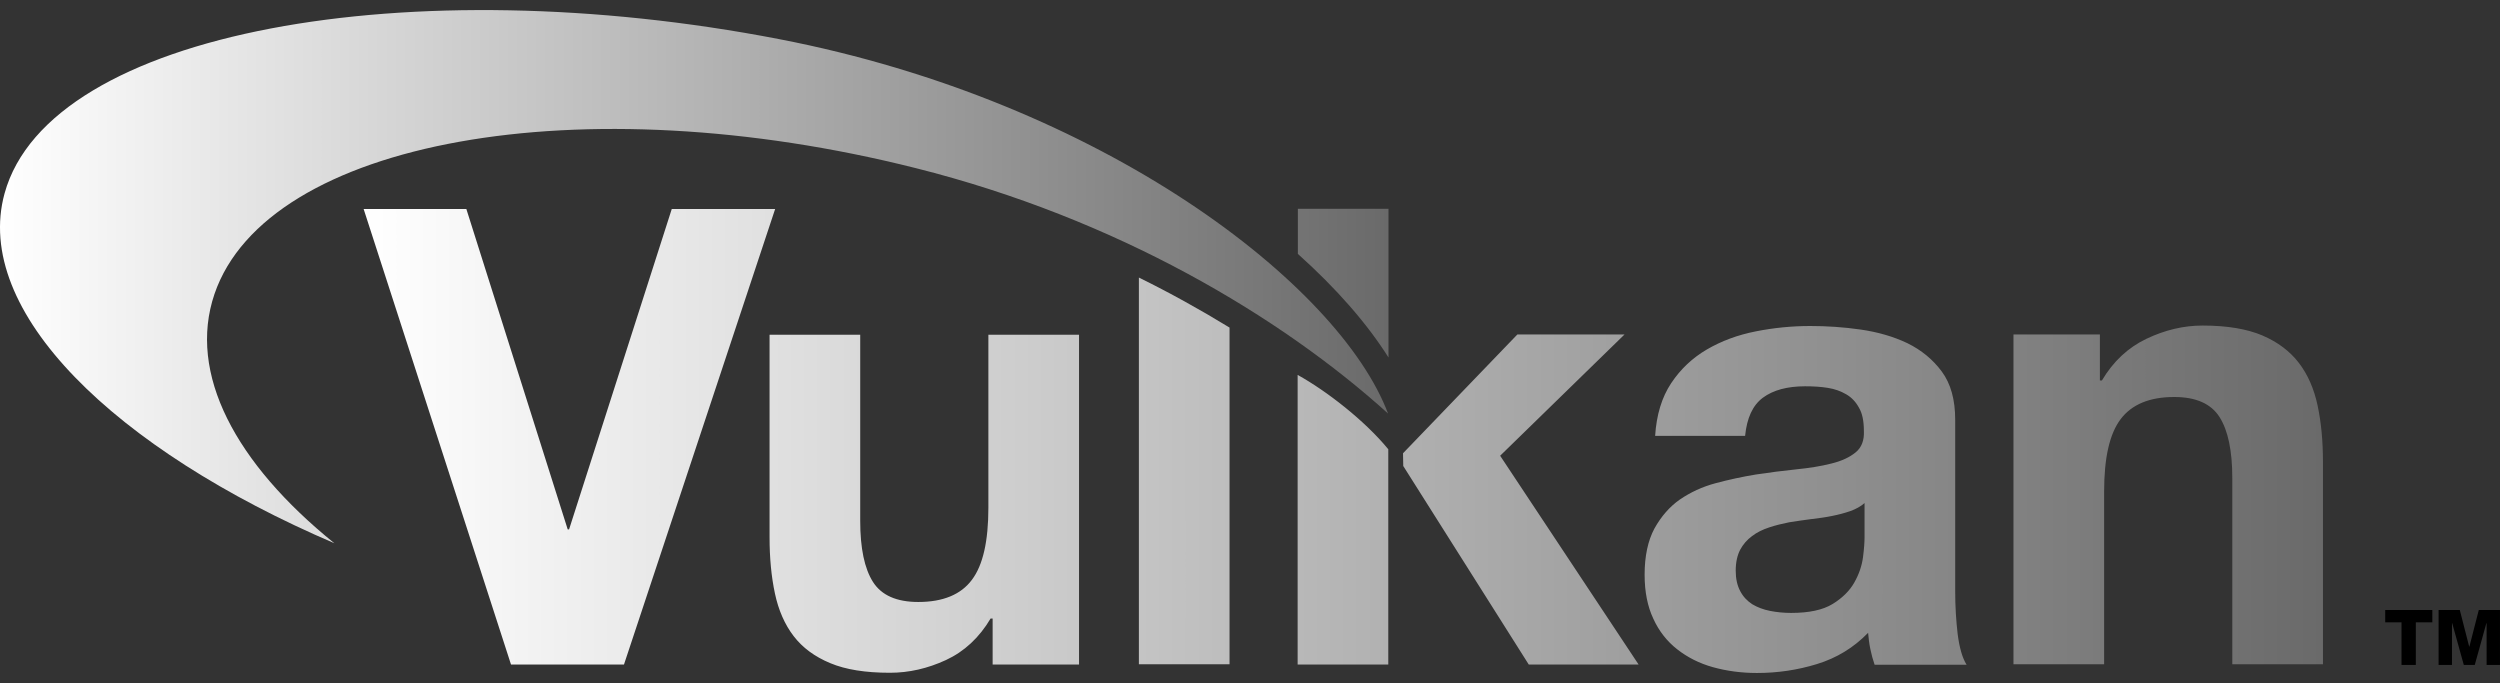
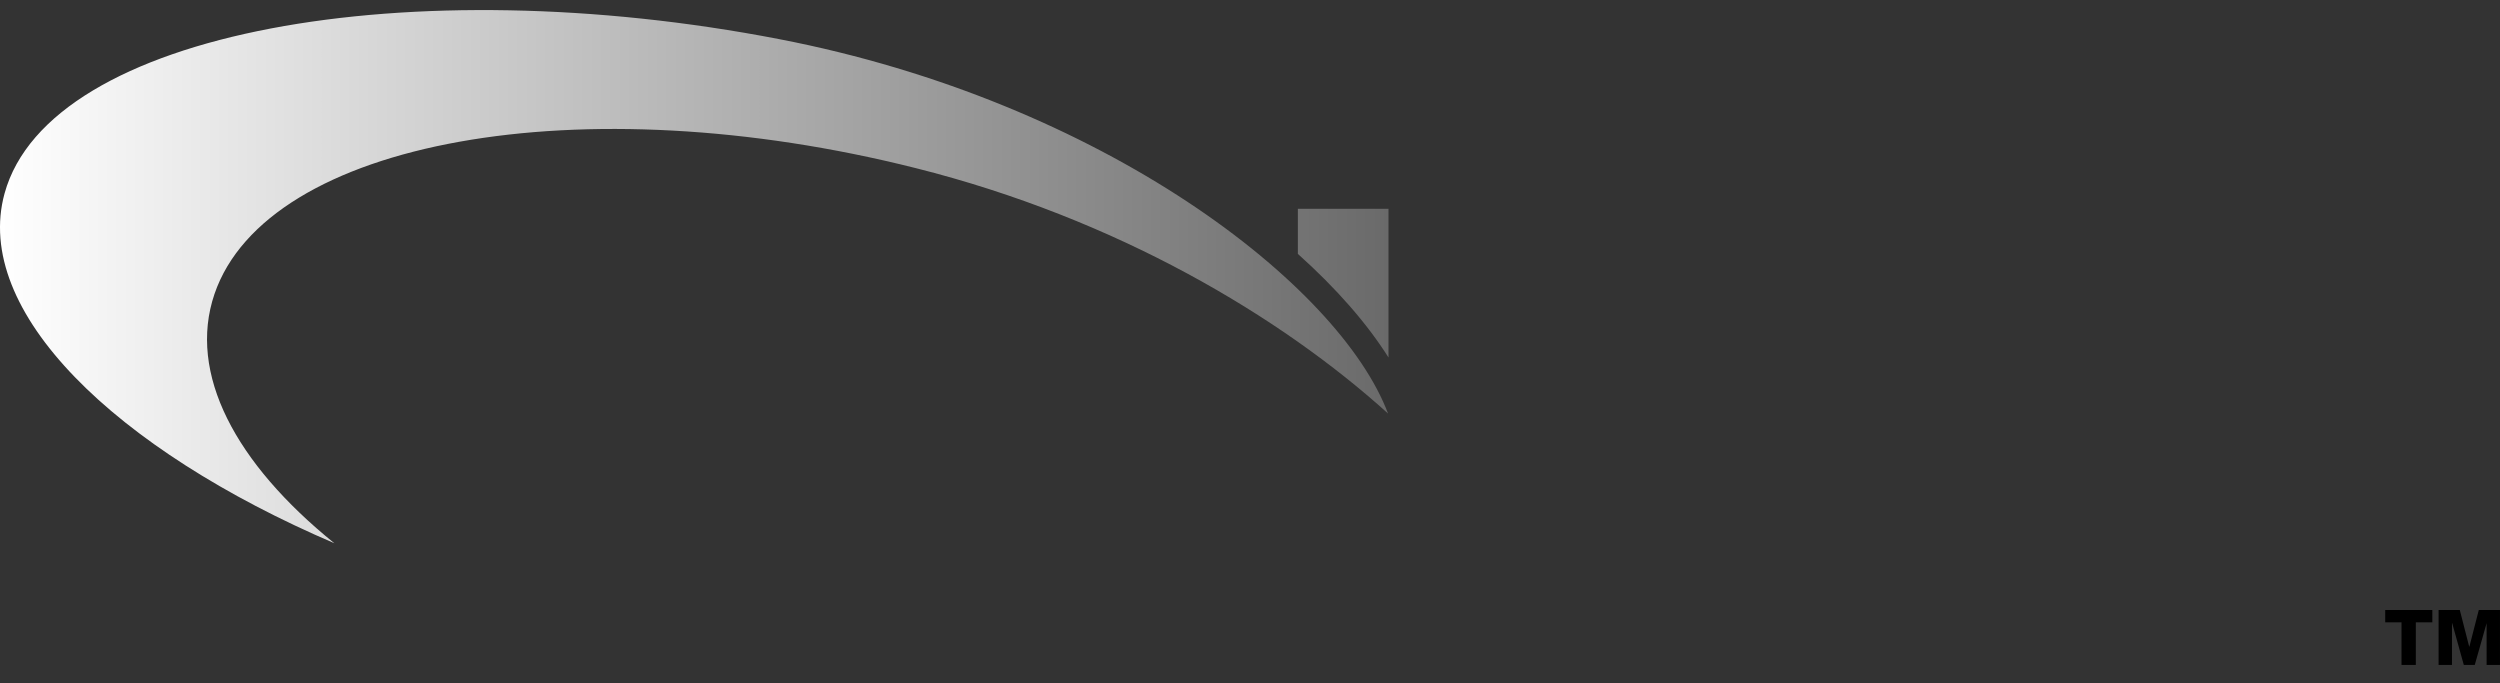
<svg xmlns="http://www.w3.org/2000/svg" width="150" height="41" viewBox="0 0 150 41" fill="none">
  <rect x="0" y="0" width="150" height="41" fill="#333333" stroke="none" />
-   <path d="M145.927 37.338H144.949V39.897H144.091V37.338H143.113V36.601H145.94V37.338H145.927ZM146.315 36.601H147.588L148.151 38.798H148.164L148.727 36.601H149.999V39.897H149.196V37.392H149.182L148.485 39.897H147.829L147.132 37.392H147.119V39.897H146.315V36.601Z" fill="black" />
-   <path d="M83.297 39.87H77.858V22.494C79.6 23.459 81.891 25.24 83.297 26.955V39.87ZM37.439 39.87H30.66L21.818 12.54H27.981L34.063 31.765H34.144L40.306 12.54H46.509L37.439 39.87ZM64.729 39.87H59.558V37.11H59.437C58.754 38.262 57.856 39.093 56.758 39.602C55.659 40.111 54.534 40.366 53.395 40.366C51.935 40.366 50.742 40.178 49.818 39.79C48.88 39.401 48.157 38.865 47.621 38.169C47.085 37.472 46.71 36.614 46.496 35.61C46.281 34.605 46.174 33.48 46.174 32.261V20.083H51.613V31.256C51.613 32.89 51.868 34.109 52.377 34.913C52.886 35.717 53.797 36.119 55.097 36.119C56.57 36.119 57.655 35.677 58.312 34.792C58.982 33.908 59.303 32.461 59.303 30.452V20.083H64.742V39.87H64.729ZM91.724 39.87L84.195 27.96L84.181 27.196L91.041 20.069H97.471L90.009 27.344L98.315 39.87H91.724ZM99.307 26.165C99.387 24.892 99.709 23.834 100.271 22.99C100.834 22.146 101.544 21.476 102.415 20.967C103.286 20.458 104.264 20.096 105.349 19.882C106.434 19.667 107.519 19.56 108.618 19.56C109.609 19.56 110.627 19.627 111.645 19.774C112.664 19.922 113.601 20.19 114.445 20.592C115.289 21.007 115.973 21.57 116.508 22.293C117.044 23.017 117.312 23.981 117.312 25.187V35.489C117.312 36.387 117.366 37.244 117.46 38.048C117.567 38.865 117.741 39.481 117.996 39.883H112.476C112.369 39.575 112.288 39.267 112.221 38.946C112.154 38.624 112.114 38.303 112.087 37.968C111.217 38.865 110.198 39.481 109.02 39.843C107.841 40.205 106.648 40.379 105.416 40.379C104.478 40.379 103.594 40.258 102.777 40.031C101.959 39.803 101.249 39.441 100.633 38.959C100.017 38.477 99.534 37.86 99.2 37.124C98.851 36.387 98.677 35.502 98.677 34.484C98.677 33.359 98.878 32.435 99.266 31.711C99.668 30.988 100.178 30.398 100.794 29.97C101.423 29.541 102.133 29.206 102.937 28.992C103.741 28.777 104.545 28.603 105.362 28.469C106.179 28.349 106.983 28.241 107.774 28.161C108.564 28.081 109.261 27.973 109.877 27.813C110.493 27.665 110.976 27.438 111.337 27.143C111.699 26.848 111.86 26.419 111.833 25.857C111.833 25.267 111.739 24.798 111.538 24.463C111.351 24.115 111.096 23.847 110.775 23.66C110.453 23.472 110.091 23.338 109.663 23.271C109.247 23.204 108.792 23.177 108.31 23.177C107.238 23.177 106.394 23.405 105.777 23.86C105.161 24.316 104.813 25.08 104.706 26.151H99.307V26.165ZM111.873 30.184C111.645 30.385 111.351 30.546 111.016 30.666C110.667 30.787 110.306 30.881 109.904 30.961C109.515 31.041 109.1 31.095 108.658 31.148C108.229 31.202 107.787 31.269 107.358 31.336C106.956 31.416 106.555 31.51 106.153 31.644C105.751 31.778 105.416 31.939 105.121 32.167C104.826 32.381 104.585 32.662 104.411 32.984C104.237 33.319 104.143 33.734 104.143 34.243C104.143 34.725 104.237 35.141 104.411 35.462C104.585 35.797 104.826 36.052 105.134 36.253C105.443 36.44 105.804 36.574 106.206 36.655C106.621 36.735 107.037 36.775 107.465 36.775C108.537 36.775 109.368 36.601 109.957 36.239C110.547 35.878 110.976 35.449 111.257 34.953C111.538 34.458 111.712 33.949 111.779 33.439C111.846 32.93 111.873 32.515 111.873 32.22V30.184ZM120.822 20.069H125.994V22.829H126.114C126.797 21.677 127.695 20.846 128.794 20.324C129.892 19.801 131.017 19.533 132.156 19.533C133.616 19.533 134.809 19.734 135.733 20.123C136.671 20.525 137.394 21.074 137.93 21.771C138.466 22.467 138.841 23.325 139.056 24.329C139.27 25.334 139.377 26.459 139.377 27.679V39.857H133.938V28.683C133.938 27.049 133.683 25.83 133.174 25.026C132.665 24.222 131.754 23.82 130.455 23.82C128.981 23.82 127.909 24.262 127.24 25.147C126.57 26.031 126.248 27.478 126.248 29.487V39.857H120.809V20.069H120.822ZM68.333 16.653V39.857H73.772V19.654C72.017 18.582 70.208 17.577 68.333 16.653Z" fill="url(#paint0_linear_849_22755)" />
+   <path d="M145.927 37.338H144.949V39.897H144.091V37.338H143.113V36.601H145.94V37.338H145.927ZM146.315 36.601H147.588L148.151 38.798H148.164L148.727 36.601H149.999V39.897H149.196V37.392L148.485 39.897H147.829L147.132 37.392H147.119V39.897H146.315V36.601Z" fill="black" />
  <path d="M12.868 17.644C16.017 8.414 34.866 5.024 54.948 10.088C67.005 13.116 76.852 18.997 83.283 24.812C80.376 17.095 66.228 6.109 46.736 2.345C24.698 -1.915 2.968 1.822 0.275 11.602C-1.668 18.662 6.866 26.942 20.062 32.595C14.127 27.799 11.247 22.414 12.868 17.644ZM83.31 21.449V12.527H77.871V15.233C80.188 17.309 82.024 19.413 83.31 21.449Z" fill="url(#paint1_linear_849_22755)" />
  <defs>
    <linearGradient id="paint0_linear_849_22755" x1="21.818" y1="26.459" x2="139.377" y2="26.459" gradientUnits="userSpaceOnUse">
      <stop stop-color="white" />
      <stop offset="1" stop-color="#6A6A6A" />
    </linearGradient>
    <linearGradient id="paint1_linear_849_22755" x1="0" y1="16.6" x2="83.31" y2="16.6" gradientUnits="userSpaceOnUse">
      <stop stop-color="white" />
      <stop offset="1" stop-color="#6A6A6A" />
    </linearGradient>
  </defs>
</svg>